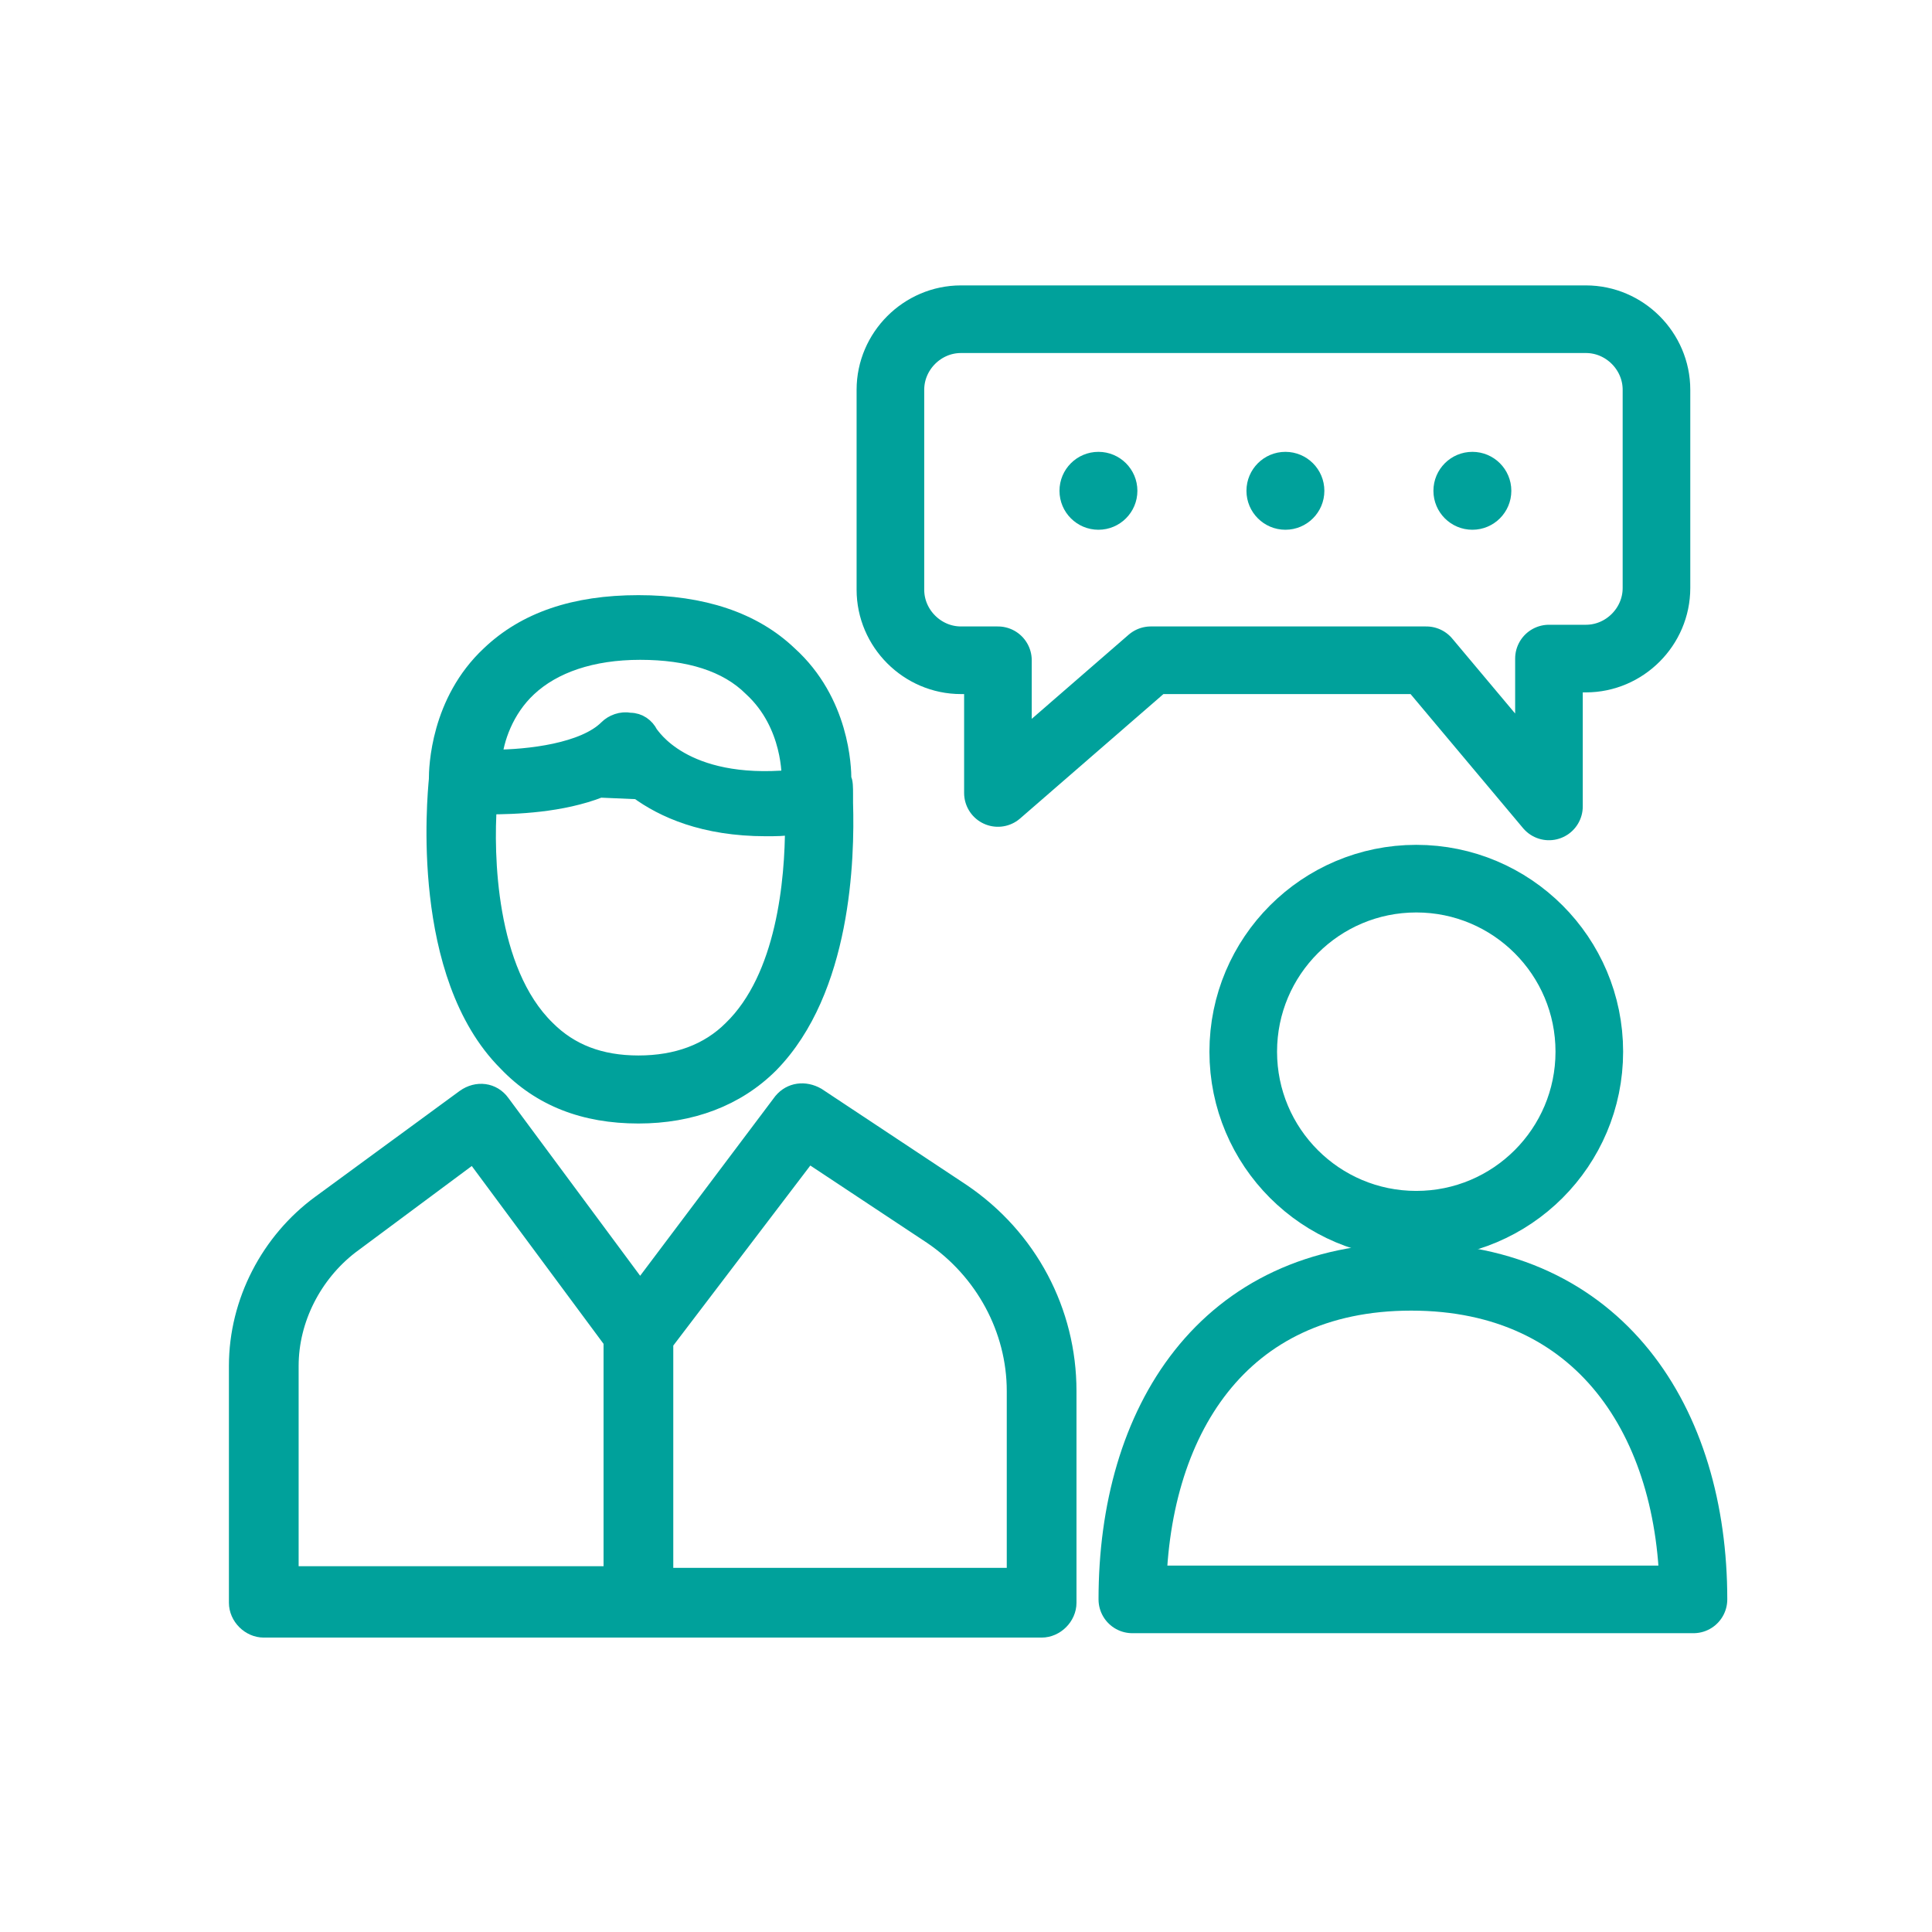
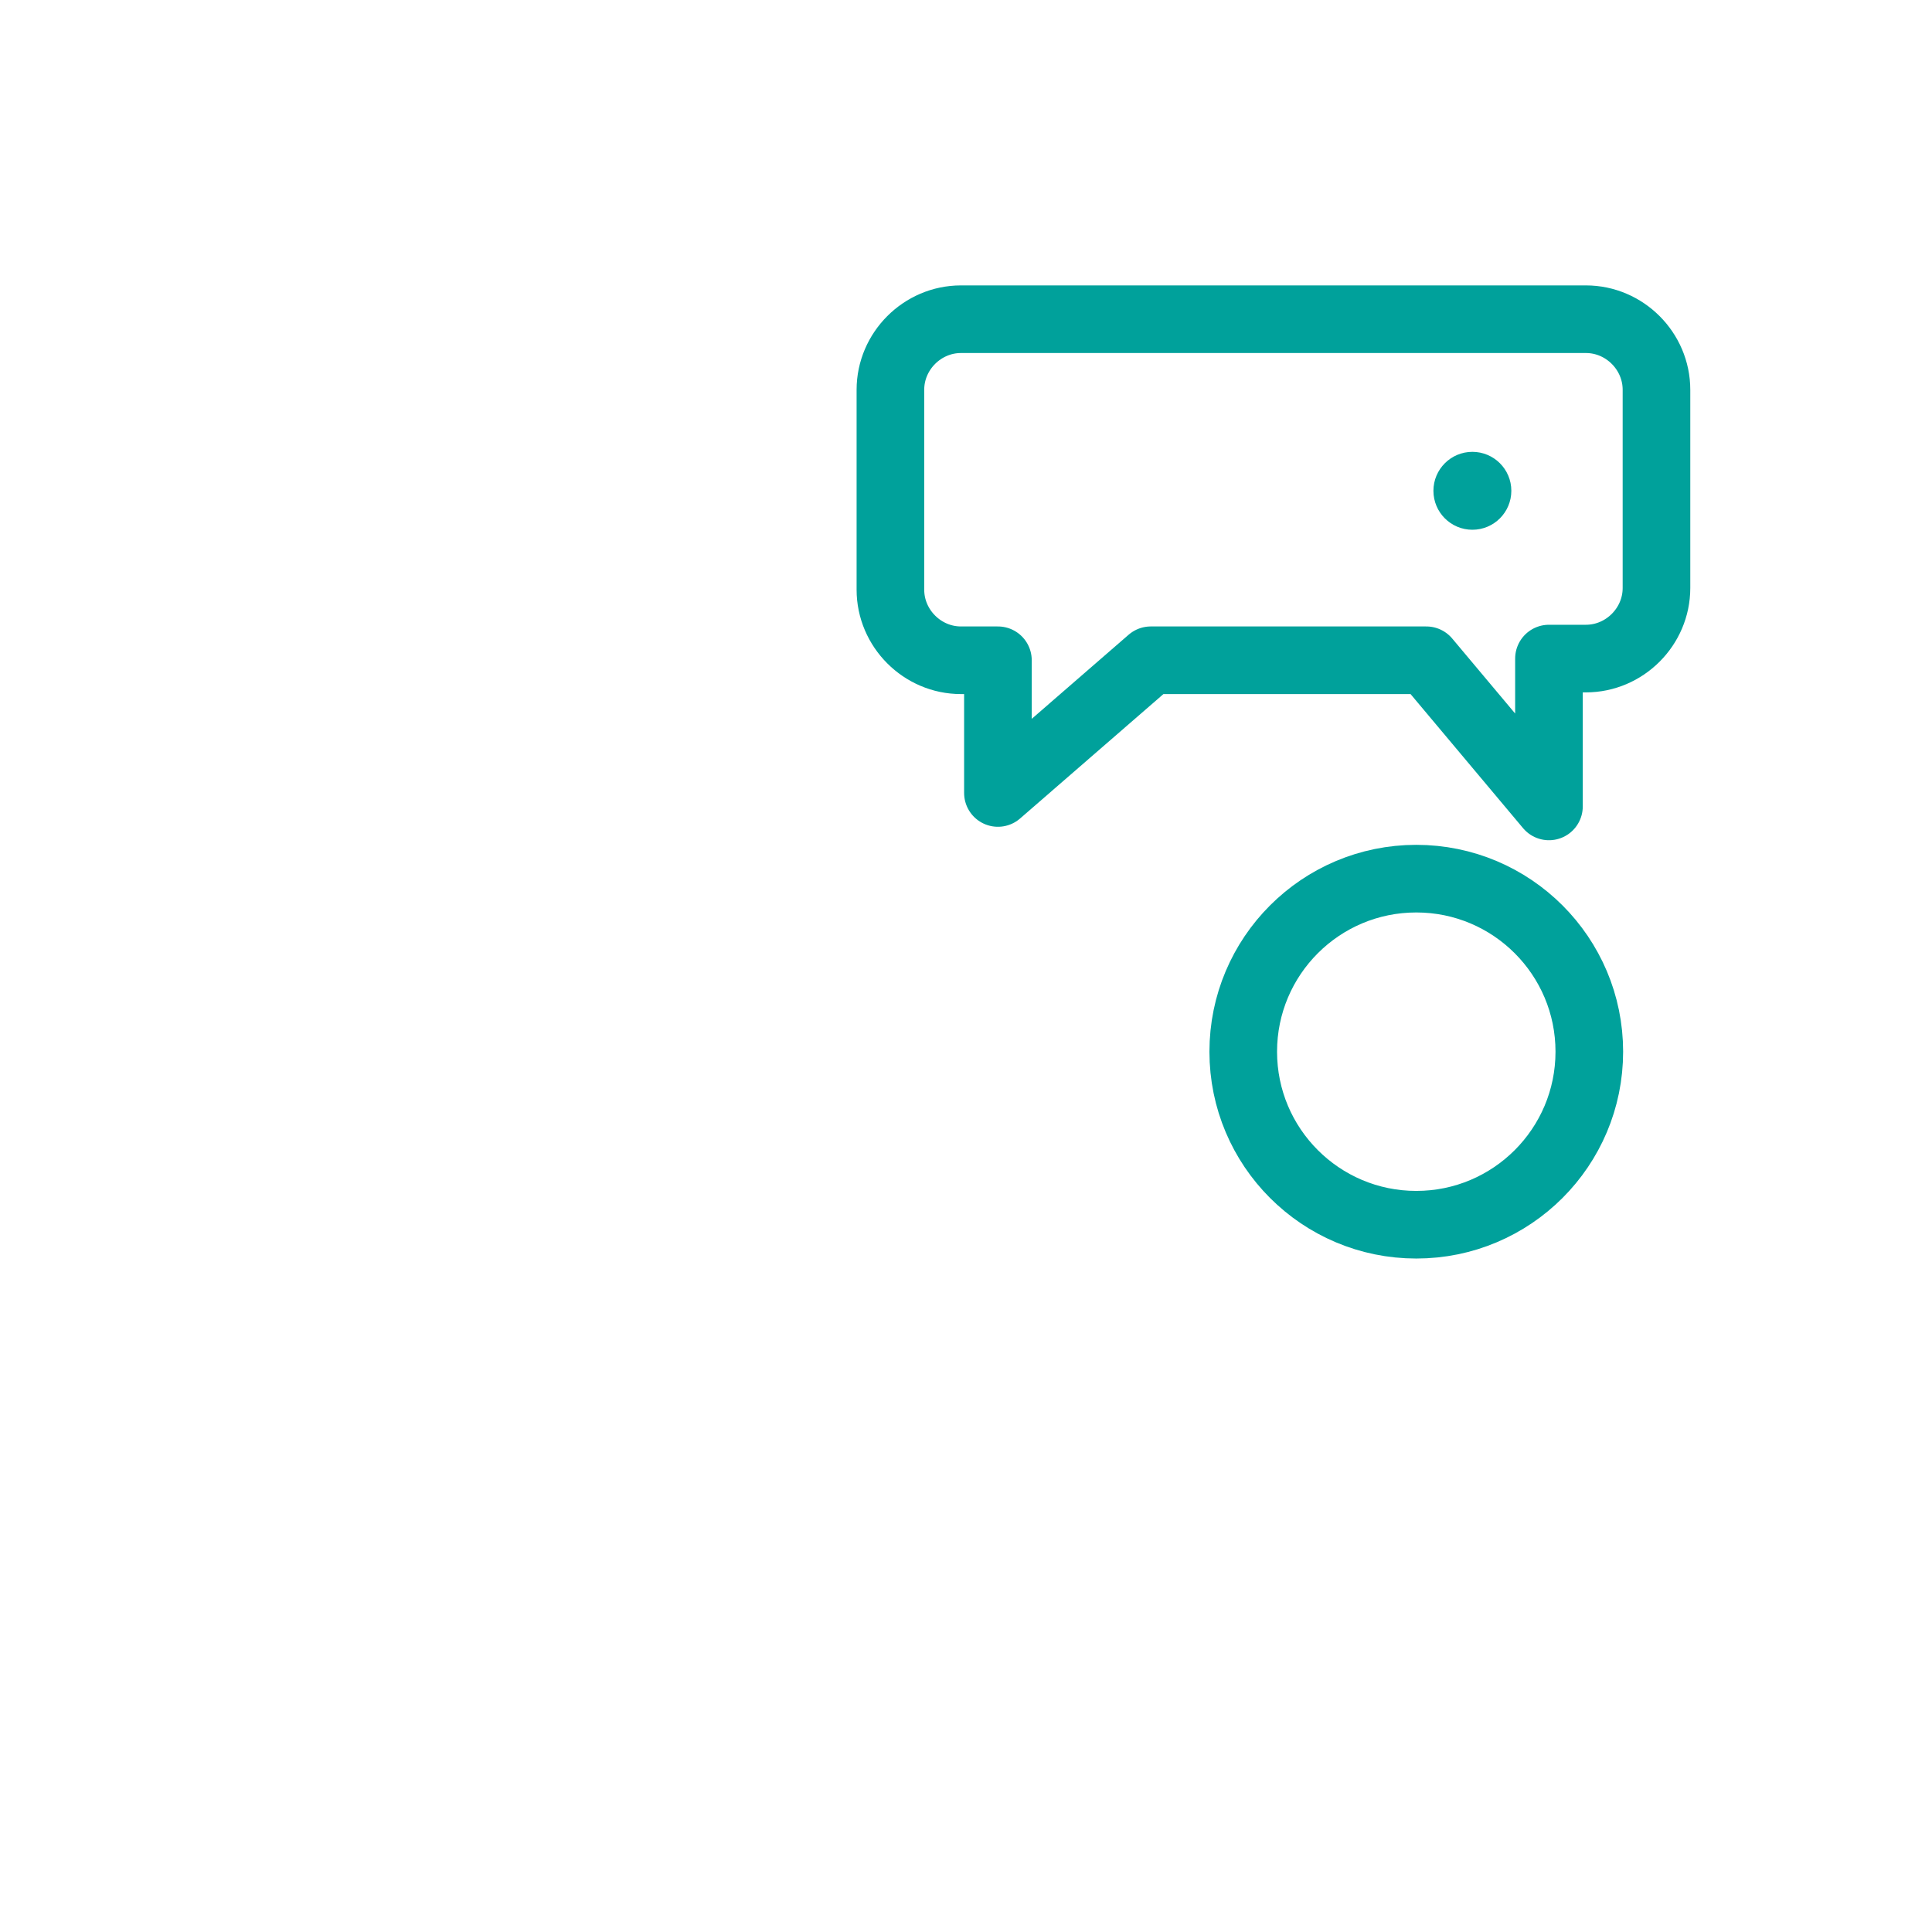
<svg xmlns="http://www.w3.org/2000/svg" width="80" height="80" viewBox="0 0 80 80" fill="none">
-   <path d="M26.436 46.122C28.593 46.122 30.471 45.427 31.862 44.035C34.853 40.974 34.993 35.548 34.923 33.253C34.923 33.183 34.923 33.044 34.923 32.974C34.923 32.974 34.923 32.974 34.923 32.905C34.923 32.627 34.923 32.348 34.853 32.279C34.853 31.792 34.784 29.079 32.627 27.131C31.167 25.74 29.08 25.044 26.436 25.044C23.793 25.044 21.775 25.74 20.314 27.131C18.227 29.079 18.158 31.792 18.158 32.279C18.088 33.044 17.393 40.348 21.01 43.966C22.401 45.427 24.21 46.122 26.436 46.122ZM21.845 28.453C22.888 27.479 24.488 26.922 26.506 26.922C28.523 26.922 30.123 27.409 31.167 28.453C32.836 29.983 32.767 32.209 32.767 32.279C28.245 32.696 26.923 30.47 26.854 30.401C26.714 30.122 26.436 29.913 26.088 29.913C25.741 29.844 25.393 29.983 25.184 30.192C24.21 31.166 21.914 31.444 20.384 31.444C20.453 30.609 20.871 29.357 21.845 28.453ZM20.175 33.322C21.358 33.322 23.236 33.253 24.836 32.627L26.436 32.696C27.48 33.461 29.149 34.227 31.723 34.227C32.071 34.227 32.488 34.227 32.906 34.157C32.906 36.453 32.558 40.487 30.332 42.644C29.358 43.618 28.036 44.105 26.436 44.105C24.836 44.105 23.584 43.618 22.61 42.644C20.106 40.209 20.036 35.34 20.175 33.322Z" fill="#00A19B" stroke="#00A19B" stroke-width="0.8" stroke-miterlimit="10" />
-   <path d="M39.792 49.392L33.809 45.427C33.322 45.148 32.766 45.218 32.418 45.635L26.505 53.496L20.731 45.705C20.383 45.218 19.757 45.148 19.27 45.496L13.288 49.879C11.201 51.409 9.879 53.914 9.879 56.557V66.366C9.879 66.922 10.366 67.409 10.922 67.409H43.131C43.688 67.409 44.175 66.922 44.175 66.366V57.601C44.175 54.331 42.575 51.27 39.792 49.392ZM11.966 56.557C11.966 54.609 12.94 52.731 14.47 51.548L19.618 47.722L25.392 55.514V65.253H11.966V56.557ZM42.088 65.322H27.479V55.583L33.462 47.722L38.609 51.131C40.766 52.592 42.088 55.027 42.088 57.601V65.322Z" fill="#00A19B" stroke="#00A19B" stroke-width="0.8" stroke-miterlimit="10" />
  <path d="M58.645 50.713C62.602 50.713 65.81 47.505 65.81 43.548C65.81 39.591 62.602 36.383 58.645 36.383C54.688 36.383 51.48 39.591 51.48 43.548C51.48 47.505 54.688 50.713 58.645 50.713Z" stroke="#00A19B" stroke-width="2.8" stroke-miterlimit="10" />
-   <path d="M70.123 66.227C70.123 58.853 66.227 52.87 58.435 52.87C50.644 52.87 46.888 58.853 46.888 66.227H70.123Z" stroke="#00A19B" stroke-width="2.8" stroke-miterlimit="10" stroke-linejoin="round" />
  <path d="M41.322 27.34H39.791C38.191 27.34 36.87 26.018 36.87 24.418V16.14C36.87 14.54 38.191 13.218 39.791 13.218H65.67C67.27 13.218 68.591 14.54 68.591 16.14V24.348C68.591 25.948 67.27 27.27 65.67 27.27H64.139V33.392L59.061 27.34H47.652L41.322 32.835V27.34Z" stroke="#00A19B" stroke-width="2.8" stroke-miterlimit="10" stroke-linejoin="round" />
-   <ellipse cx="45.484" cy="20.323" rx="1.613" ry="1.613" fill="#00A19B" />
-   <ellipse cx="53.226" cy="20.323" rx="1.613" ry="1.613" fill="#00A19B" />
  <ellipse cx="60.968" cy="20.323" rx="1.613" ry="1.613" fill="#00A19B" />
</svg>